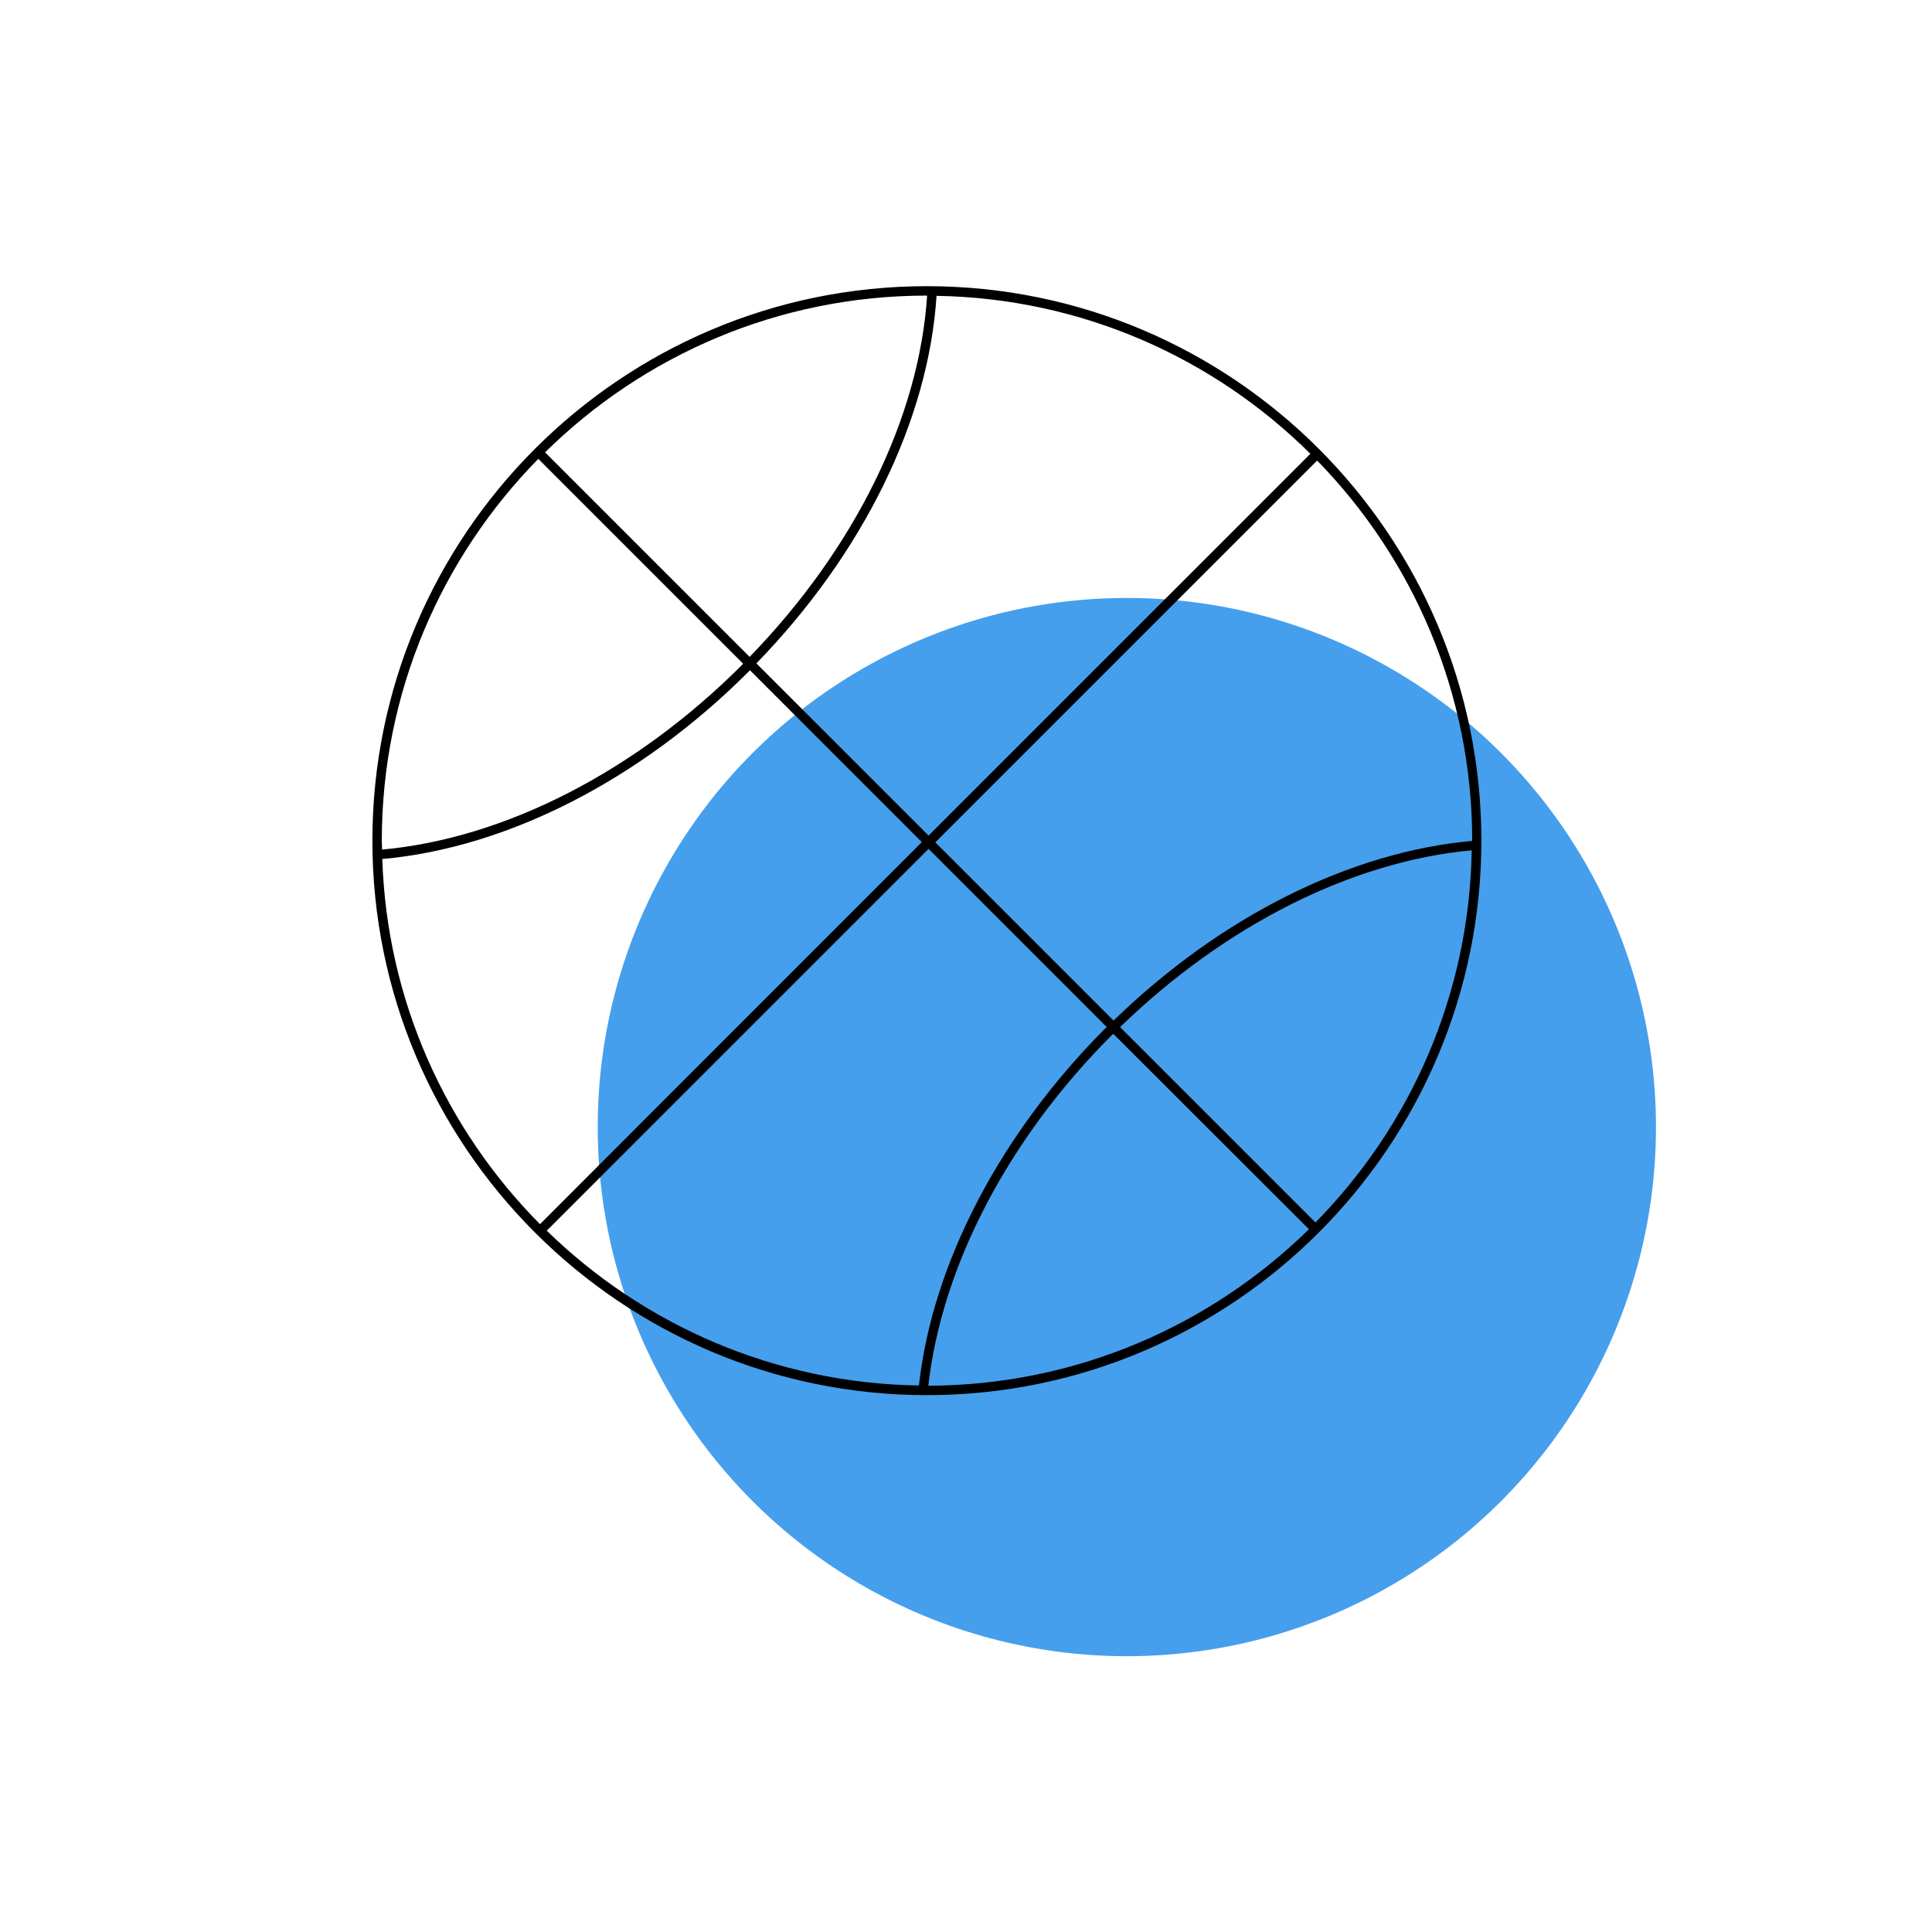
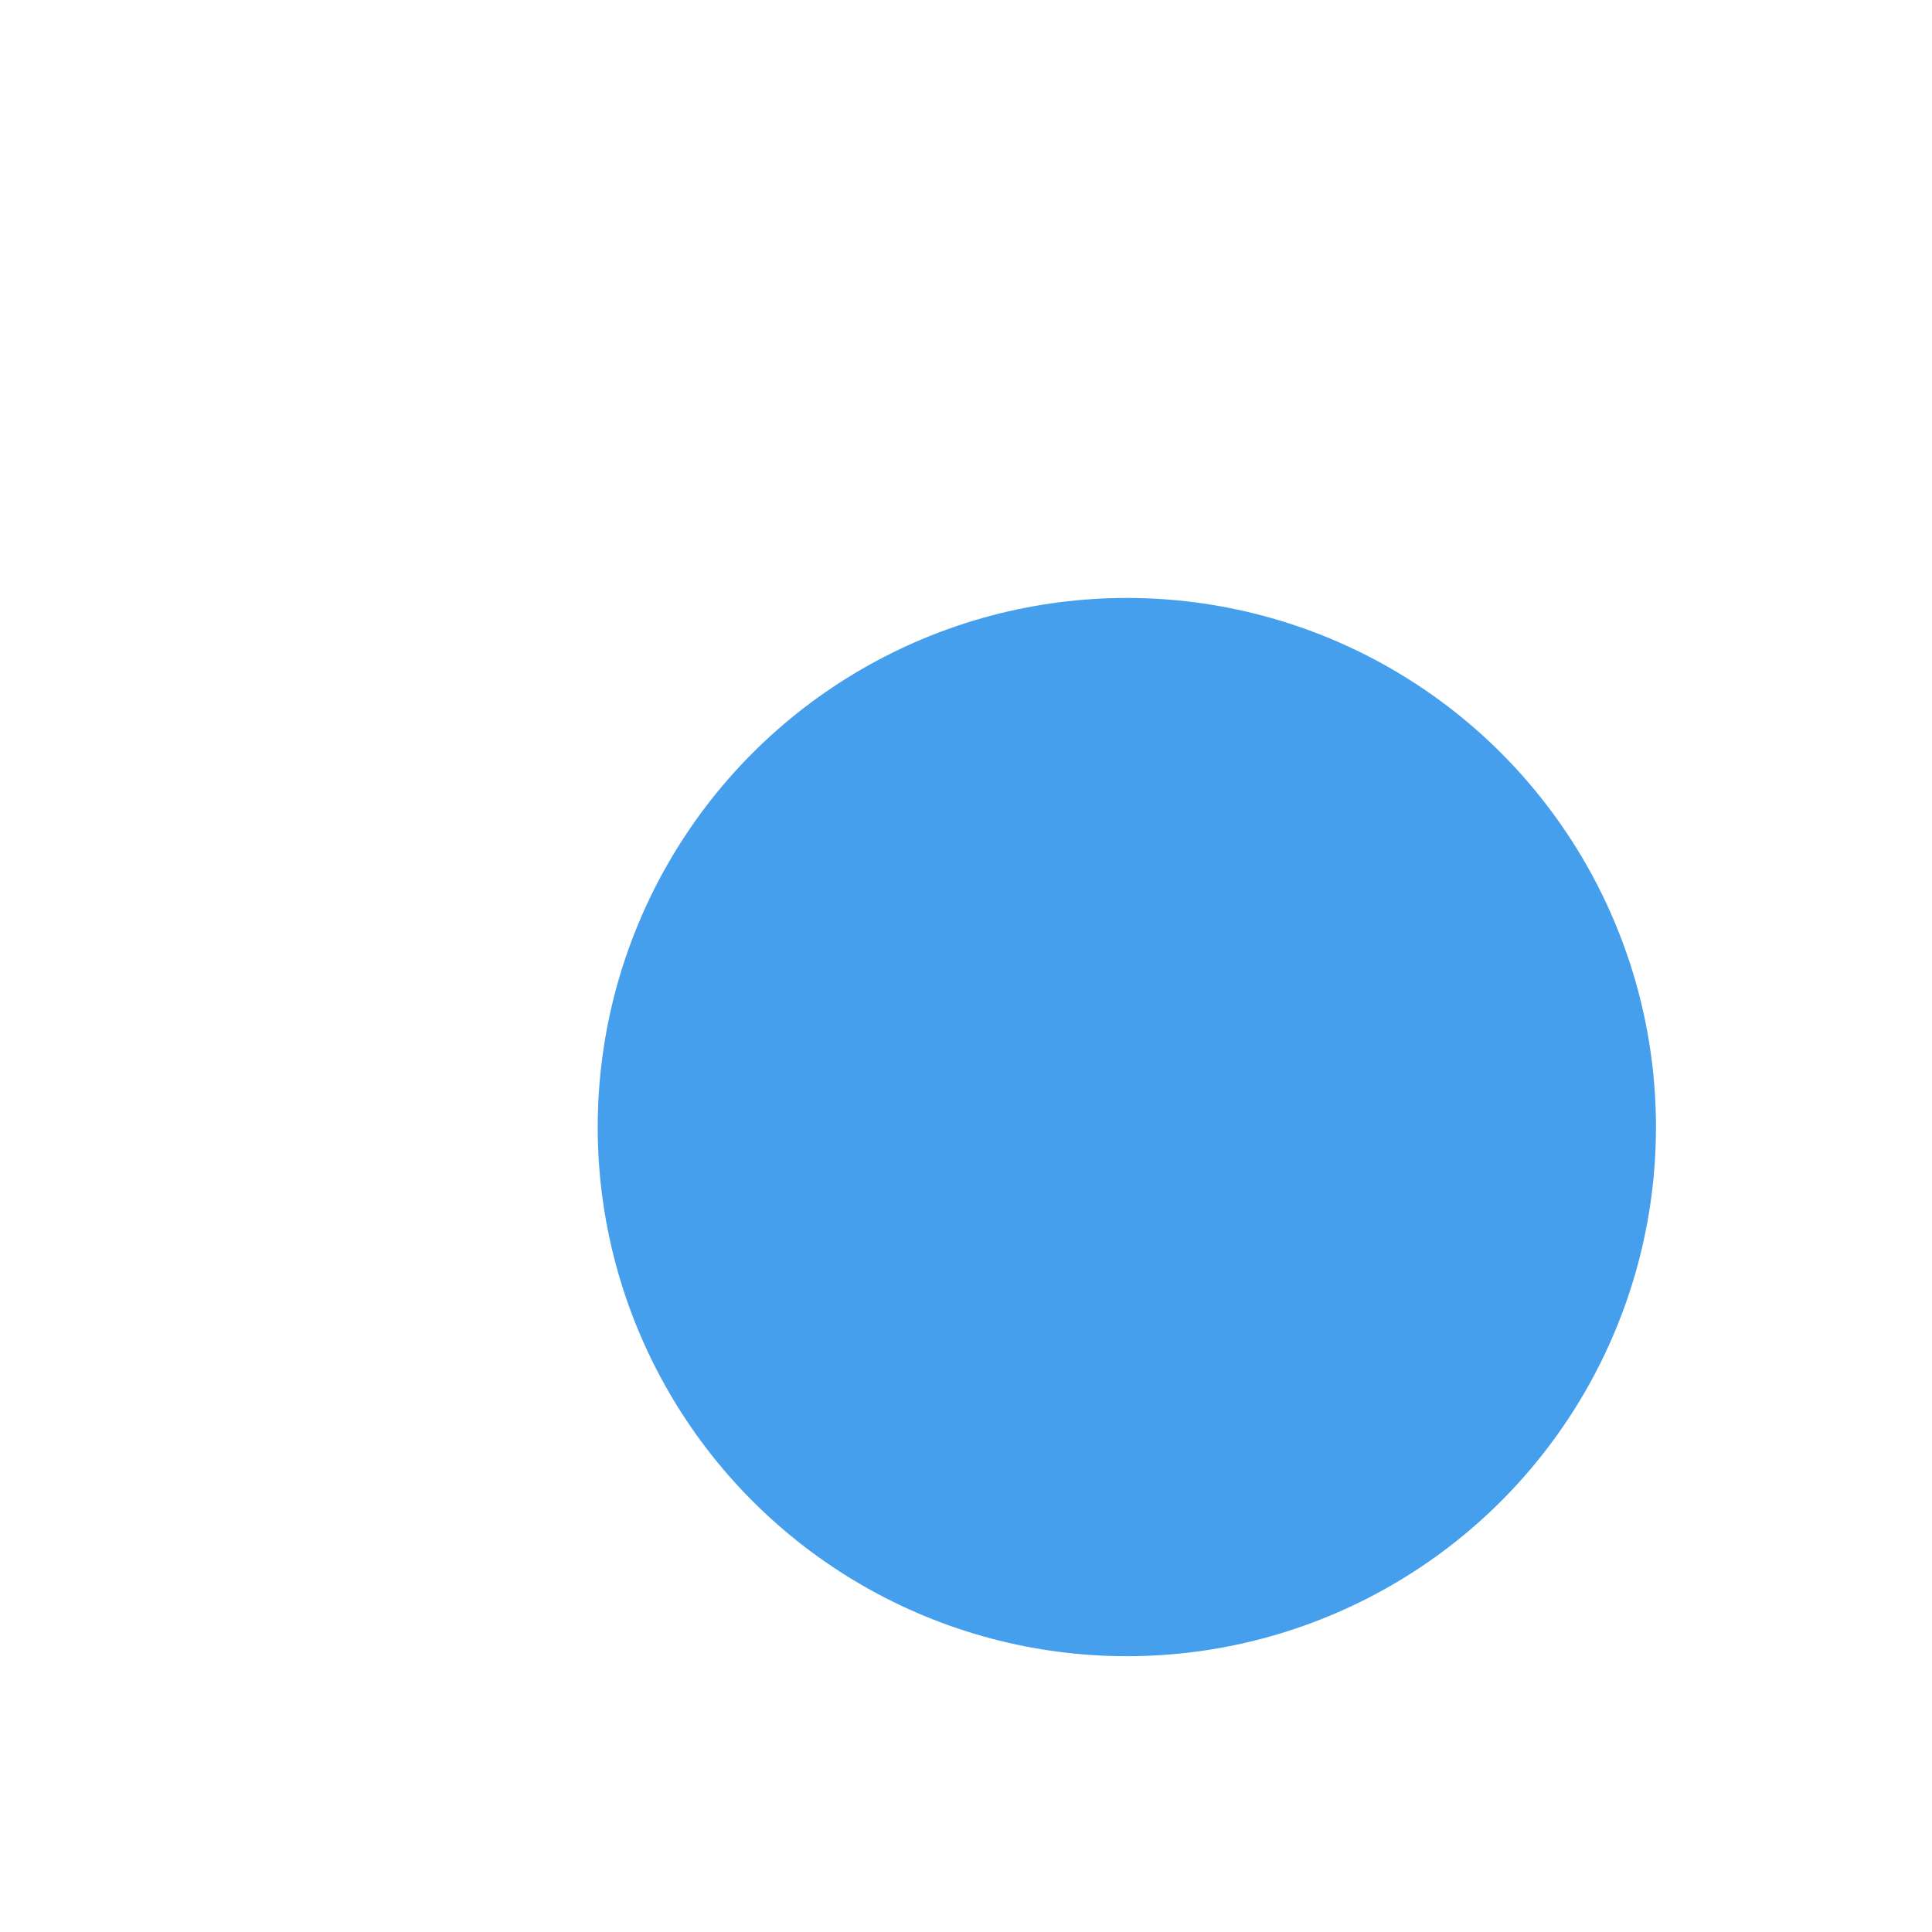
<svg xmlns="http://www.w3.org/2000/svg" id="Livello_1" x="0px" y="0px" viewBox="0 0 800 800" style="enable-background:new 0 0 800 800;" xml:space="preserve">
  <style type="text/css">
	.st0{fill:#459FED;}
</style>
  <g>
    <circle class="st0" cx="466.6" cy="466.7" r="219.1" />
-     <path d="M383.8,118.5c-126.6,0-229.6,103-229.6,229.6s103,229.6,229.6,229.6c126.6,0,229.6-103,229.6-229.6   S510.4,118.5,383.8,118.5z M542.6,187.9L384.5,346l-71.3-71.3c44.2-45.5,71.3-100.7,74.6-152.2   C448.1,123.5,502.7,148.3,542.6,187.9z M383.8,122.4c0,0,0.1,0,0.1,0c-3.3,50.6-30,104.8-73.5,149.6l-84.7-84.7   C266.5,147.1,322.3,122.4,383.8,122.4z M158.1,348.1c0-61.5,24.8-117.4,64.8-158.1l84.8,84.8c-0.2,0.2-0.4,0.4-0.5,0.6   c-44.1,44.1-98.3,71.8-149,76.4C158.2,350.5,158.1,349.3,158.1,348.1z M158.3,355.7c51.7-4.6,106.9-32.8,151.7-77.6   c0.2-0.2,0.4-0.4,0.5-0.6l71.2,71.2L223.6,506.9C184.8,467.8,160.2,414.5,158.3,355.7z M380.5,573.7   c-59.9-0.9-114.2-25.2-154.1-64.1l158.1-158.1l73.8,73.8c-0.2,0.2-0.4,0.4-0.6,0.5C414.2,469.4,386.1,523.2,380.5,573.7z    M384.4,573.8c5.6-49.6,33.2-102.4,76-145.2c0.2-0.2,0.4-0.4,0.6-0.5L542,509C501.3,548.9,445.7,573.6,384.4,573.8z M544.7,506.2   l-80.9-80.9c43.5-42.2,96.2-68.7,145.6-73.2C608.4,412.1,583.9,466.4,544.7,506.2z M461.1,422.6l-73.8-73.8l158.1-158.1   c39.7,40.7,64.2,96.3,64.2,157.4c0,0,0,0.1,0,0.1C559.1,352.7,505.3,379.6,461.1,422.6z" />
  </g>
</svg>